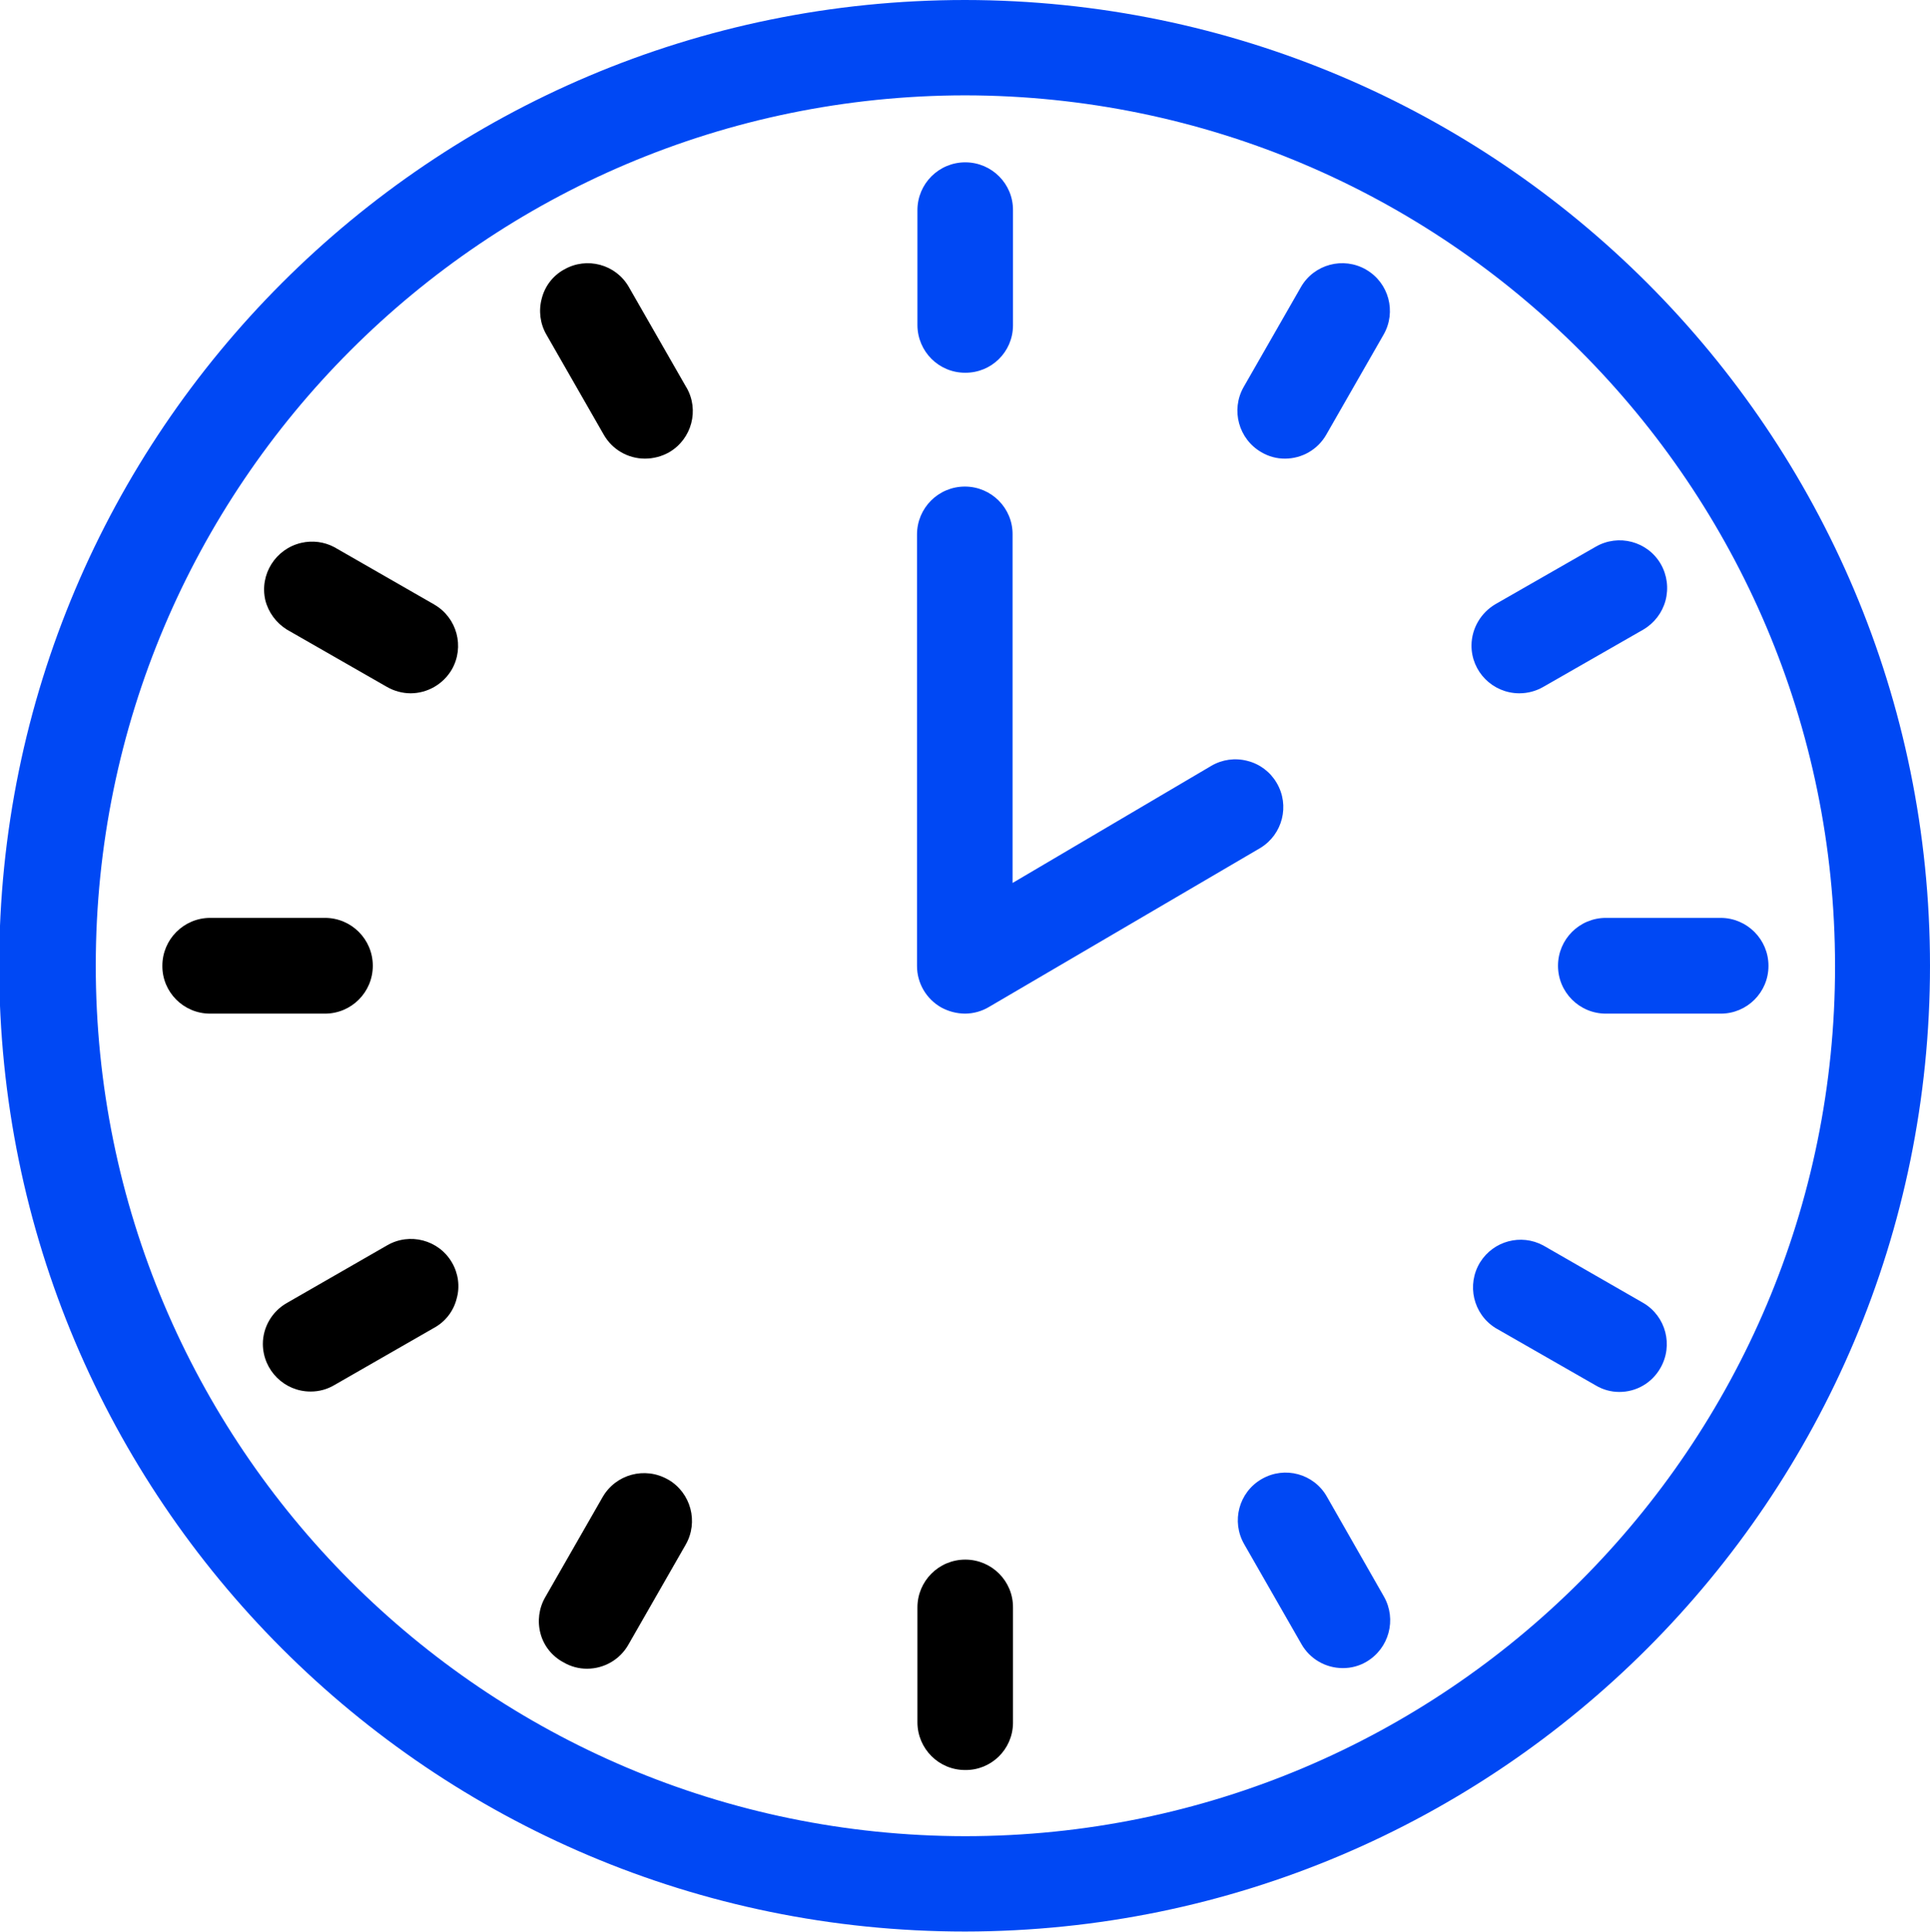
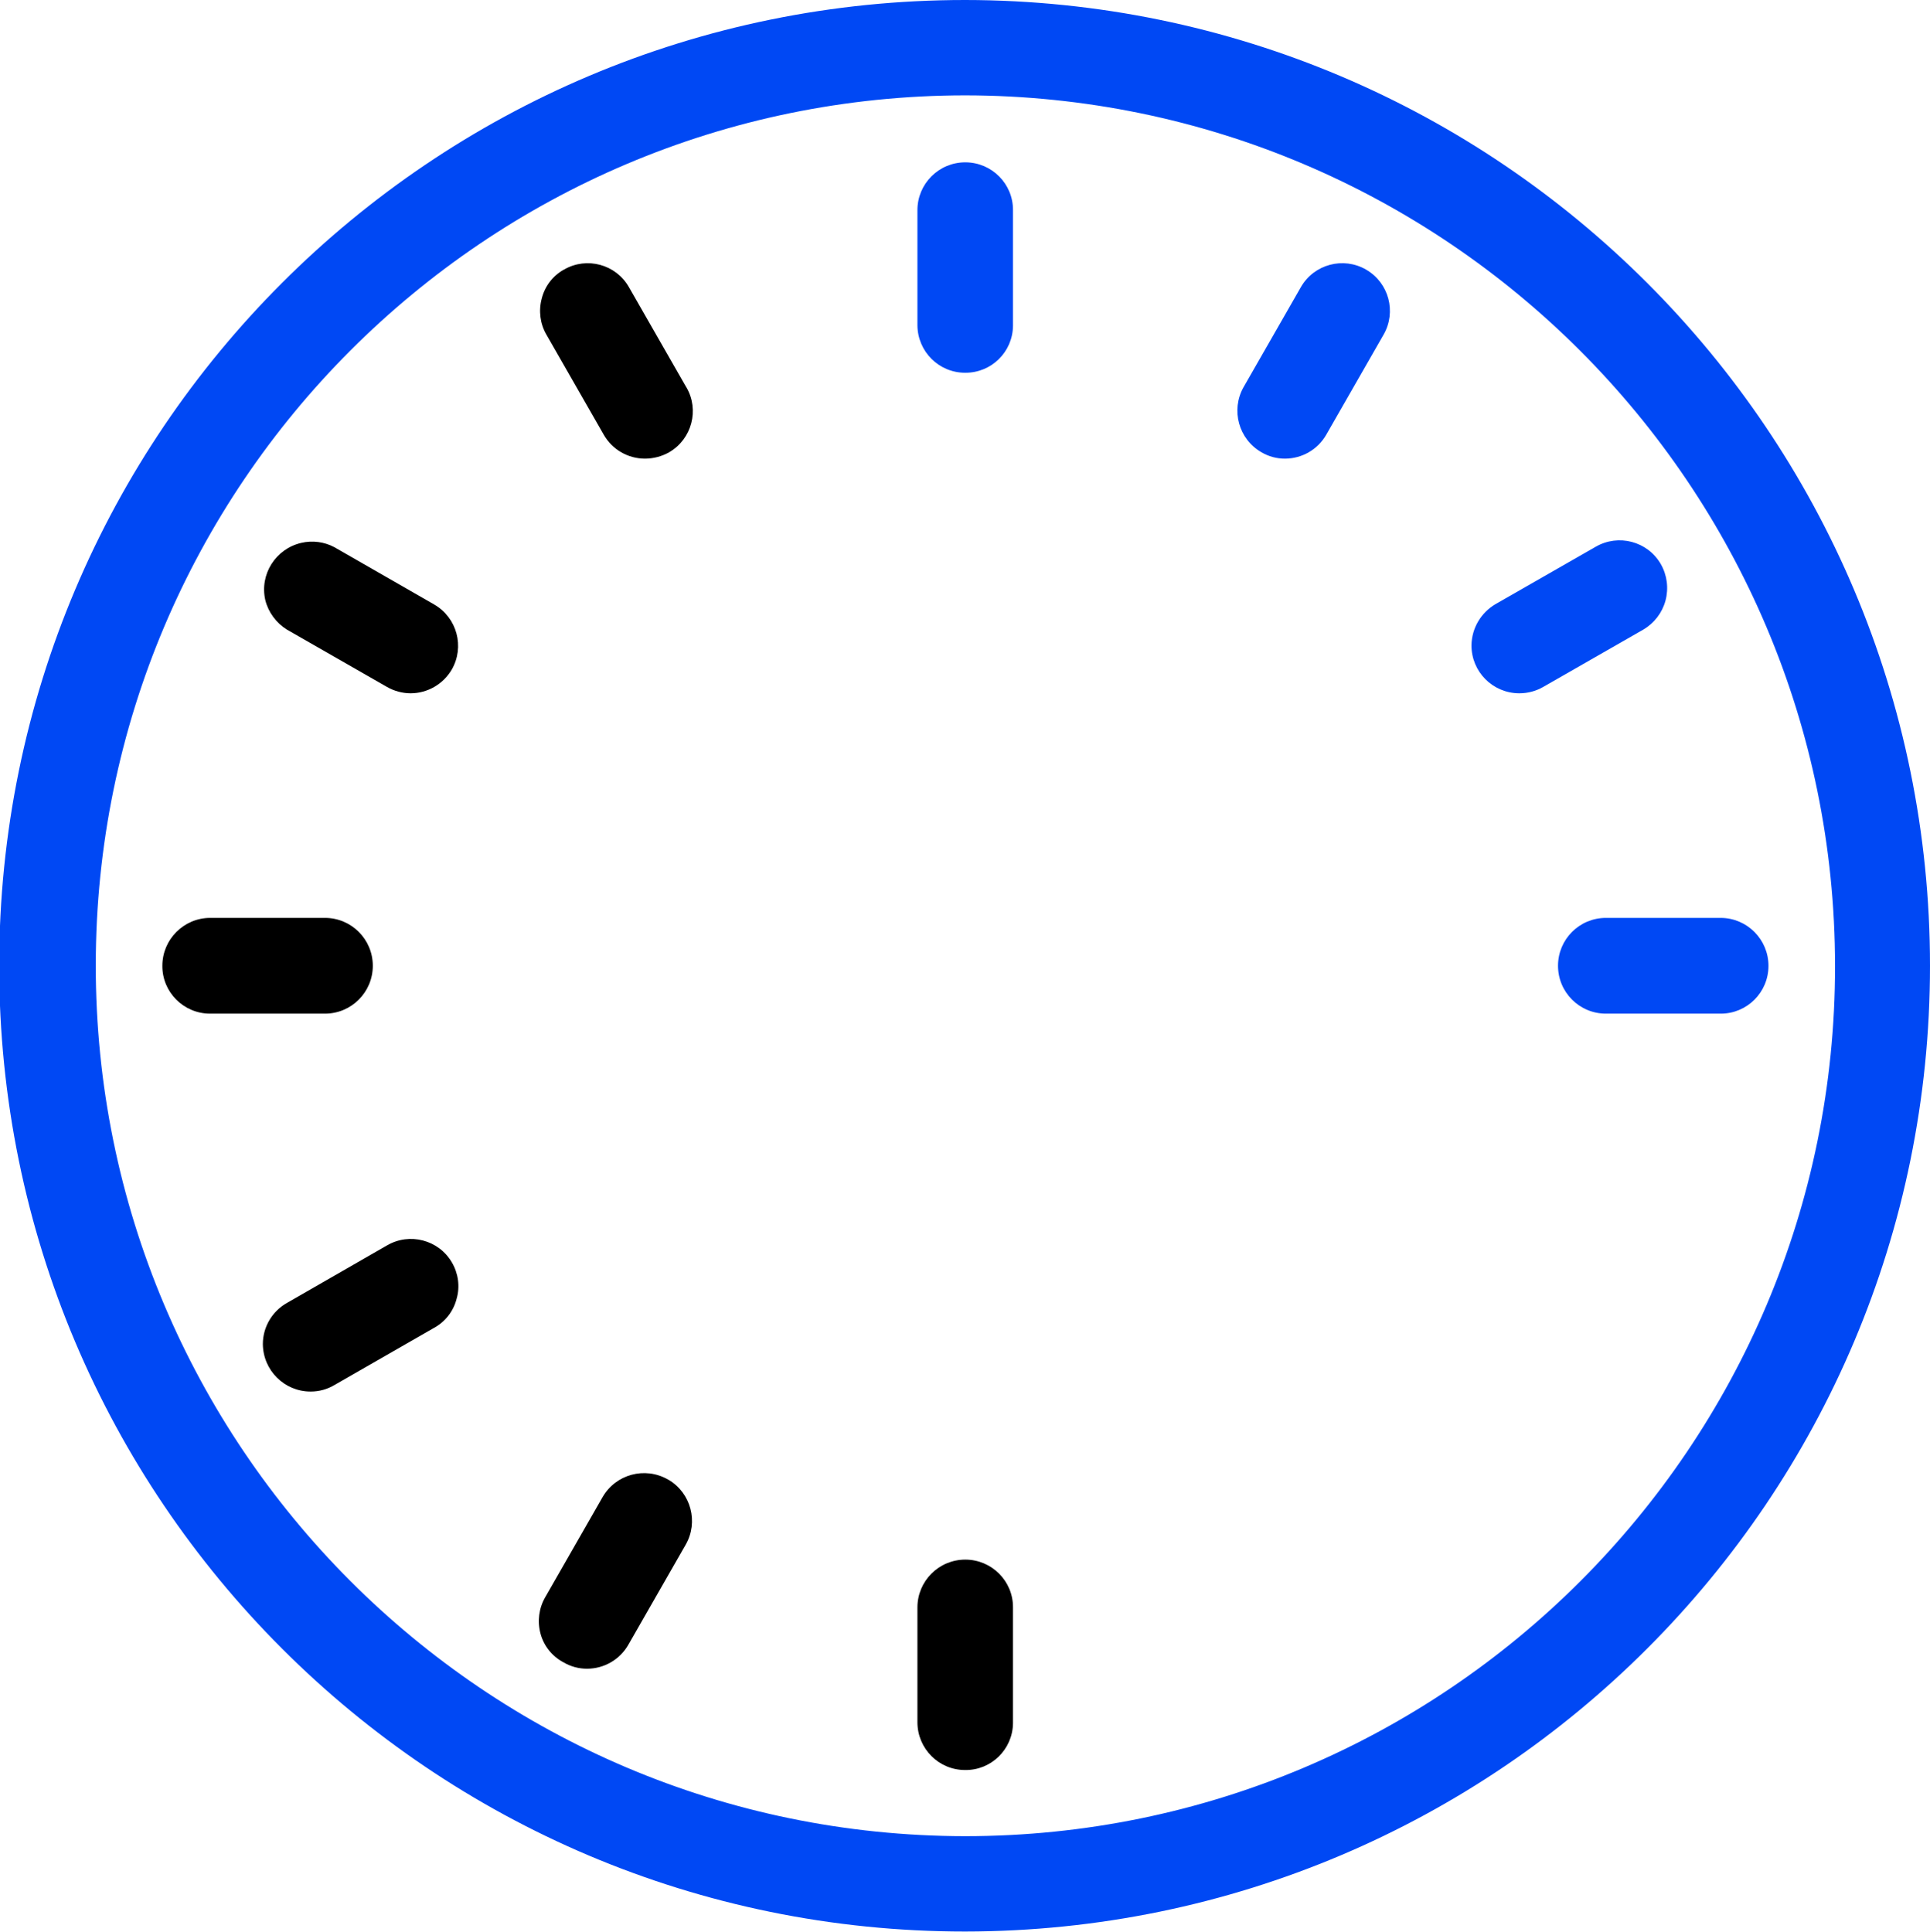
<svg xmlns="http://www.w3.org/2000/svg" viewBox="0 0 93.91 94.03" id="Icons" overflow="hidden">
  <defs />
  <path d=" M -1773.33 424.17 C -1799.29 424.17 -1820.33 445.213 -1820.33 471.17 C -1820.33 497.127 -1799.29 518.17 -1773.33 518.17 C -1747.39 518.142 -1726.38 497.108 -1726.38 471.17 C -1726.38 445.232 -1747.39 424.198 -1773.33 424.17 Z M -1773.33 428.81 C -1749.95 428.843 -1731.01 447.8 -1731 471.18 L -1731 471.18 C -1730.99 494.564 -1749.95 513.524 -1773.33 513.53 C -1796.72 513.502 -1815.65 494.525 -1815.63 471.14 C -1815.62 447.778 -1796.69 428.838 -1773.33 428.81 Z" fill="#0048F4" transform="matrix(1,0,0,1,1820.29,-424.17)" />
  <path d=" M -1773.33 442.31 L -1773.33 442.31 C -1772.05 442.321 -1771.01 441.296 -1771 440.02 C -1771 440.013 -1771 440.007 -1771 440 L -1771 434.4 C -1770.99 433.119 -1772.03 432.076 -1773.31 432.07 C -1773.31 432.07 -1773.32 432.07 -1773.32 432.07 C -1774.61 432.07 -1775.65 433.113 -1775.65 434.4 L -1775.65 440 C -1775.64 441.277 -1774.61 442.31 -1773.33 442.31 Z" fill="#0048F4" transform="matrix(1,0,0,1,1820.29,-424.17)" />
  <path d=" M -1790.91 445.33 C -1790.5 446.046 -1789.74 446.489 -1788.91 446.49 C -1788.5 446.49 -1788.09 446.384 -1787.73 446.18 C -1786.63 445.539 -1786.25 444.125 -1786.89 443.022 C -1786.9 443.018 -1786.9 443.014 -1786.9 443.01 L -1789.69 438.14 C -1790.32 437.033 -1791.74 436.651 -1792.84 437.286 C -1792.85 437.287 -1792.85 437.289 -1792.85 437.29 C -1793.39 437.59 -1793.78 438.101 -1793.93 438.7 C -1794.09 439.294 -1794.01 439.927 -1793.7 440.46 Z" transform="matrix(1,0,0,1,1820.29,-424.17)" />
  <path d=" M -1806.33 454.81 L -1801.46 457.6 C -1801.11 457.801 -1800.71 457.908 -1800.31 457.91 C -1799.49 457.907 -1798.73 457.47 -1798.31 456.76 C -1797.67 455.65 -1798.05 454.232 -1799.16 453.591 C -1799.16 453.59 -1799.16 453.59 -1799.16 453.59 L -1804.02 450.8 C -1804.51 450.537 -1805.09 450.463 -1805.63 450.59 C -1806.88 450.878 -1807.67 452.126 -1807.38 453.38 C -1807.23 453.974 -1806.85 454.486 -1806.33 454.81 Z" transform="matrix(1,0,0,1,1820.29,-424.17)" />
  <path d=" M -1810.07 473.5 L -1804.48 473.5 C -1803.19 473.5 -1802.15 472.457 -1802.15 471.17 C -1802.15 469.883 -1803.19 468.84 -1804.48 468.84 L -1810.07 468.84 C -1811.35 468.845 -1812.39 469.887 -1812.39 471.17 C -1812.4 472.451 -1811.36 473.494 -1810.08 473.5 C -1810.08 473.5 -1810.07 473.5 -1810.07 473.5 Z" transform="matrix(1,0,0,1,1820.29,-424.17)" />
  <path d=" M -1801.46 484.78 L -1806.33 487.58 C -1807.05 487.989 -1807.5 488.752 -1807.5 489.58 C -1807.49 490.861 -1806.45 491.896 -1805.17 491.89 C -1805.17 491.89 -1805.17 491.89 -1805.17 491.89 C -1804.76 491.891 -1804.36 491.78 -1804.01 491.57 L -1799.15 488.78 C -1798.61 488.48 -1798.22 487.969 -1798.07 487.37 C -1797.9 486.777 -1797.99 486.141 -1798.3 485.61 C -1798.94 484.508 -1800.36 484.137 -1801.46 484.78 C -1801.46 484.78 -1801.46 484.78 -1801.46 484.78 Z" transform="matrix(1,0,0,1,1820.29,-424.17)" />
  <path d=" M -1792.87 505.07 C -1792.52 505.276 -1792.12 505.383 -1791.72 505.38 C -1790.89 505.377 -1790.13 504.935 -1789.72 504.22 L -1786.93 499.35 C -1786.29 498.241 -1786.67 496.822 -1787.77 496.179 C -1787.78 496.176 -1787.78 496.173 -1787.79 496.17 C -1788.91 495.53 -1790.33 495.915 -1790.97 497.03 L -1793.76 501.9 C -1794.07 502.436 -1794.15 503.073 -1793.99 503.67 C -1793.83 504.272 -1793.42 504.78 -1792.87 505.07 Z" transform="matrix(1,0,0,1,1820.29,-424.17)" />
  <path d=" M -1773.33 510.31 L -1773.33 510.31 C -1772.06 510.327 -1771.02 509.31 -1771 508.04 C -1771 508.027 -1771 508.013 -1771 508 L -1771 502.4 C -1770.99 501.119 -1772.03 500.076 -1773.31 500.07 C -1773.31 500.07 -1773.32 500.07 -1773.32 500.07 C -1774.61 500.07 -1775.65 501.113 -1775.65 502.4 L -1775.65 508 C -1775.64 509.277 -1774.61 510.31 -1773.33 510.31 Z" transform="matrix(1,0,0,1,1820.29,-424.17)" />
-   <path d=" M -1755.73 497 C -1756.36 495.892 -1757.77 495.507 -1758.88 496.139 C -1758.89 496.143 -1758.89 496.146 -1758.9 496.15 C -1760.01 496.79 -1760.39 498.209 -1759.75 499.319 C -1759.75 499.319 -1759.75 499.32 -1759.75 499.32 L -1756.96 504.19 C -1756.55 504.905 -1755.79 505.347 -1754.96 505.35 C -1754.55 505.354 -1754.15 505.247 -1753.8 505.04 C -1752.7 504.392 -1752.32 502.982 -1752.95 501.87 Z" fill="#0048F4" transform="matrix(1,0,0,1,1820.29,-424.17)" />
-   <path d=" M -1740.33 487.58 L -1745.2 484.78 C -1746.28 484.2 -1747.62 484.559 -1748.27 485.6 C -1748.94 486.691 -1748.61 488.121 -1747.52 488.8 L -1742.65 491.59 C -1742.3 491.799 -1741.91 491.909 -1741.5 491.91 C -1740.67 491.913 -1739.91 491.47 -1739.5 490.75 C -1738.86 489.645 -1739.23 488.227 -1740.33 487.58 Z" fill="#0048F4" transform="matrix(1,0,0,1,1820.29,-424.17)" />
  <path d=" M -1744.48 471.17 C -1744.48 472.457 -1743.44 473.5 -1742.15 473.5 L -1736.56 473.5 C -1735.28 473.5 -1734.24 472.461 -1734.24 471.18 C -1734.24 471.177 -1734.24 471.173 -1734.24 471.17 C -1734.24 469.887 -1735.28 468.846 -1736.56 468.84 L -1742.15 468.84 C -1743.44 468.84 -1744.48 469.883 -1744.48 471.17 Z" fill="#0048F4" transform="matrix(1,0,0,1,1820.29,-424.17)" />
  <path d=" M -1746.36 457.91 C -1745.95 457.909 -1745.55 457.802 -1745.2 457.6 L -1740.33 454.81 C -1739.8 454.499 -1739.41 453.993 -1739.25 453.4 C -1739.09 452.8 -1739.17 452.16 -1739.48 451.62 C -1740.12 450.513 -1741.54 450.137 -1742.65 450.78 L -1747.52 453.57 C -1748.23 453.985 -1748.68 454.744 -1748.69 455.57 C -1748.7 456.857 -1747.66 457.904 -1746.37 457.91 C -1746.37 457.91 -1746.36 457.91 -1746.36 457.91 Z" fill="#0048F4" transform="matrix(1,0,0,1,1820.29,-424.17)" />
  <path d=" M -1758.91 446.18 C -1758.56 446.387 -1758.16 446.494 -1757.76 446.49 C -1756.93 446.487 -1756.17 446.045 -1755.76 445.33 L -1752.97 440.46 C -1752.33 439.35 -1752.71 437.931 -1753.82 437.291 C -1753.82 437.29 -1753.82 437.29 -1753.82 437.29 C -1754.93 436.649 -1756.35 437.029 -1756.99 438.139 C -1756.99 438.139 -1756.99 438.14 -1756.99 438.14 L -1759.78 443.01 C -1760.41 444.126 -1760.02 445.543 -1758.91 446.18 Z" fill="#0048F4" transform="matrix(1,0,0,1,1820.29,-424.17)" />
-   <path d=" M -1774.49 473.2 C -1774.13 473.394 -1773.74 473.497 -1773.33 473.5 C -1772.92 473.497 -1772.51 473.383 -1772.16 473.17 L -1758.97 465.44 L -1758.97 465.44 C -1757.88 464.783 -1757.52 463.367 -1758.17 462.27 C -1758.48 461.737 -1758.99 461.351 -1759.59 461.2 C -1760.19 461.042 -1760.82 461.129 -1761.35 461.44 L -1771.02 467.14 L -1771.02 450.18 C -1771.01 448.899 -1772.05 447.856 -1773.33 447.85 C -1773.33 447.85 -1773.34 447.85 -1773.34 447.85 C -1774.63 447.85 -1775.67 448.893 -1775.67 450.18 L -1775.67 471.18 C -1775.67 472.016 -1775.22 472.786 -1774.49 473.2 Z" fill="#0048F4" transform="matrix(1,0,0,1,1820.29,-424.17)" />
</svg>